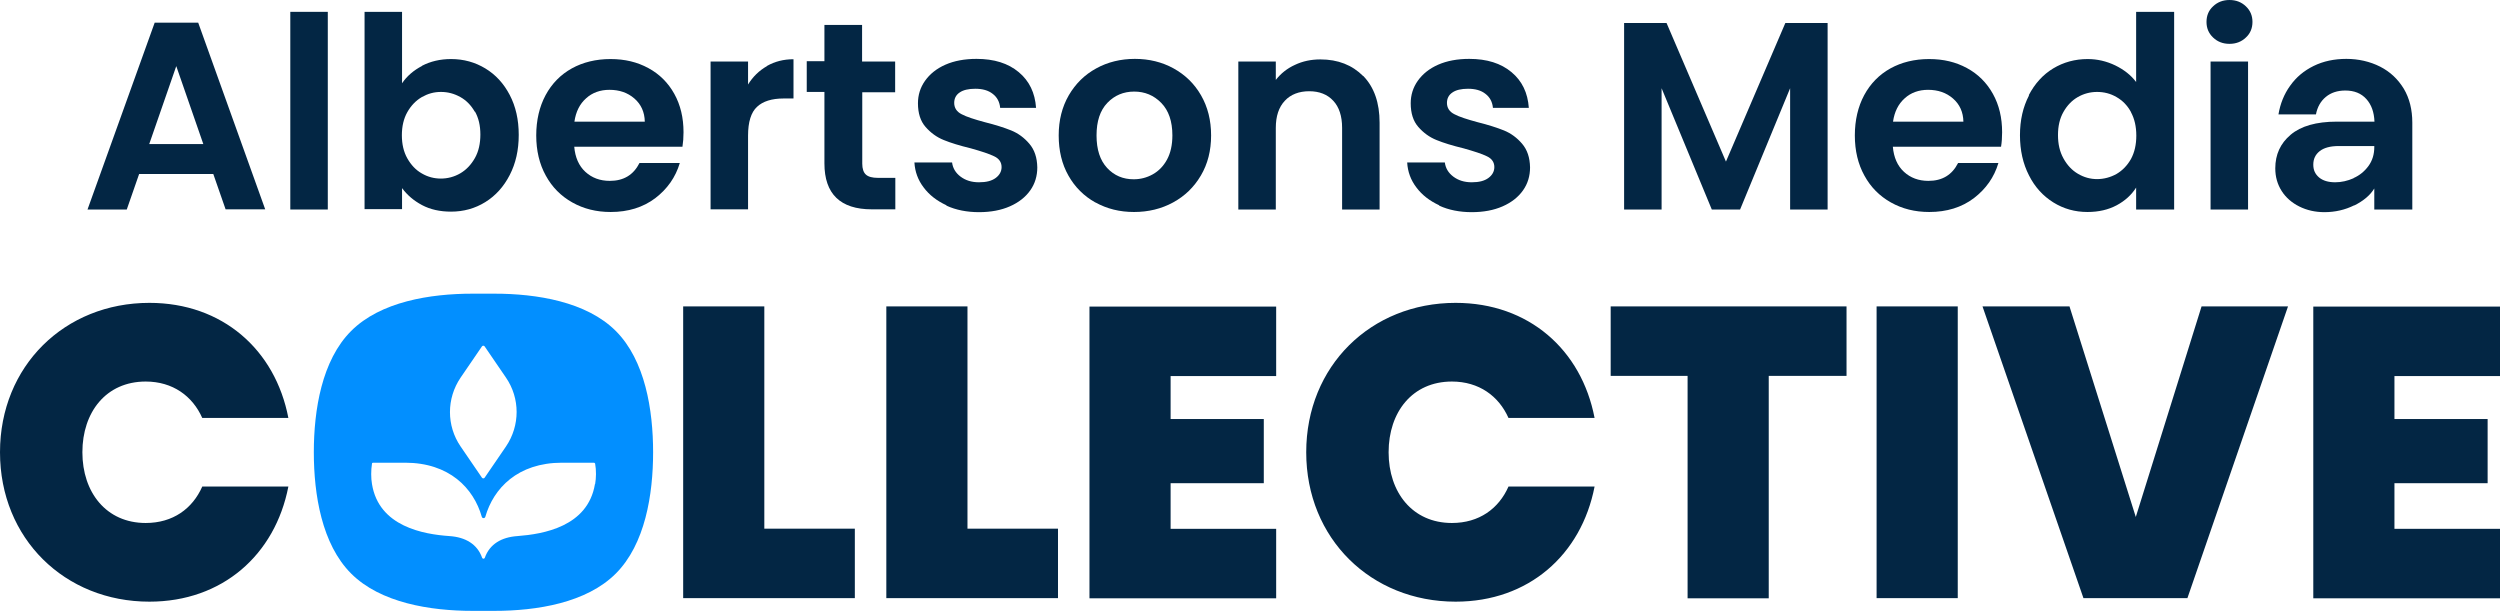
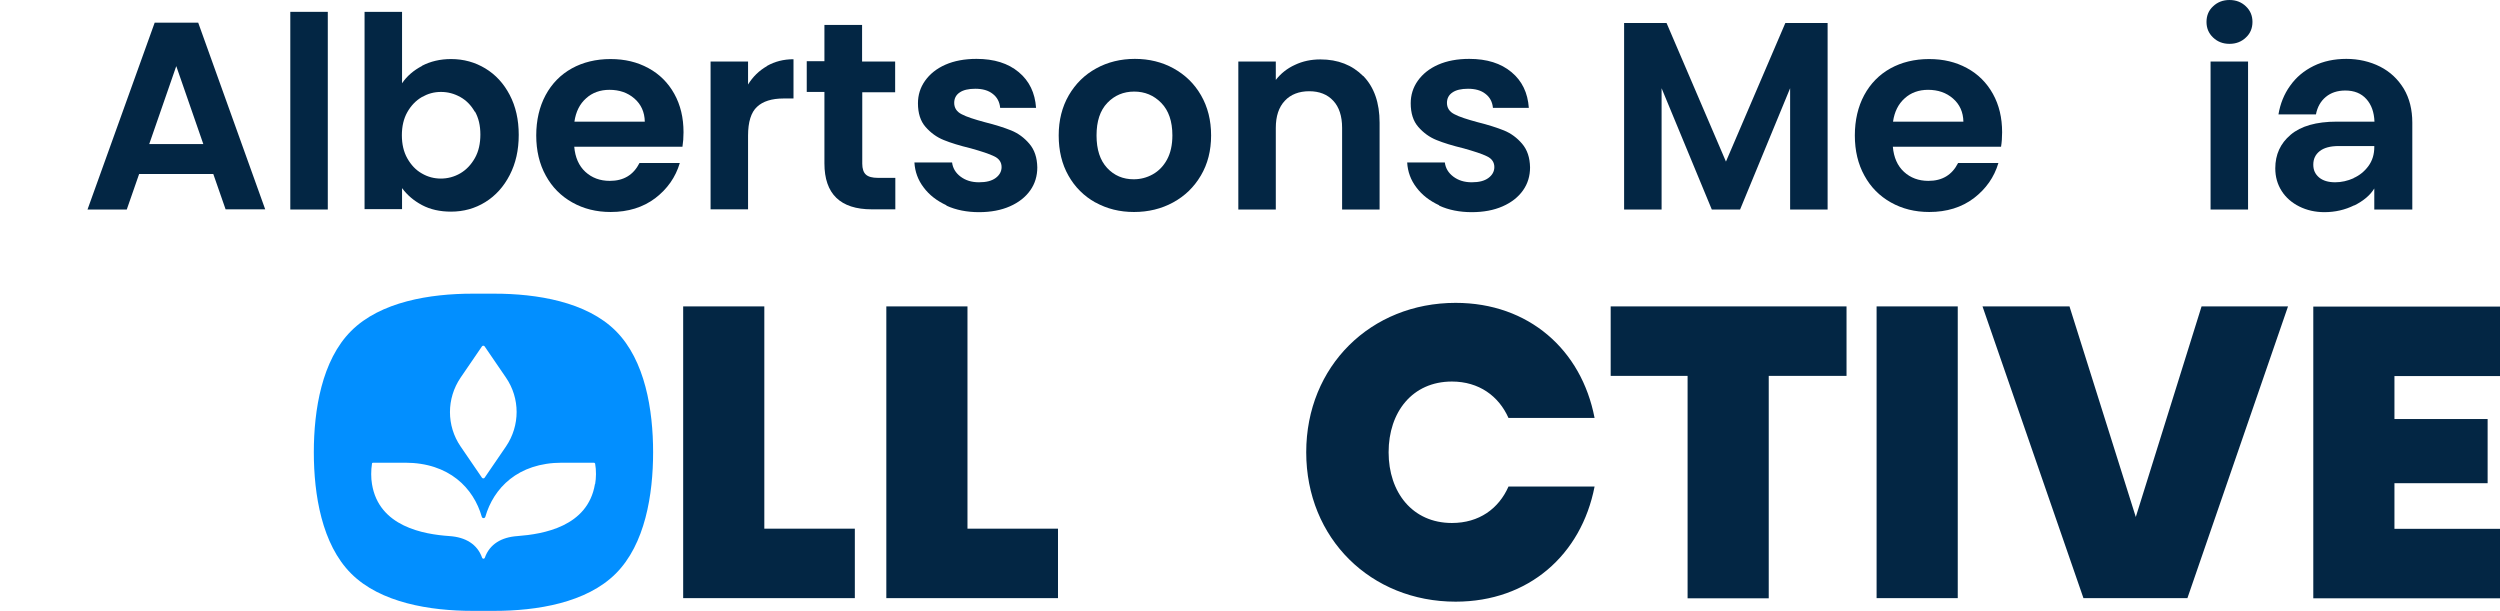
<svg xmlns="http://www.w3.org/2000/svg" width="221" height="54" viewBox="0 0 221 54" fill="none">
  <g clip-path="url(#clip0_6441_13194)">
    <path d="M18.864 15.38H12.3L11.206 18.521H7.736L13.675 2.001H17.52L23.444 18.505H19.943L18.849 15.364L18.864 15.38ZM17.974 12.738L15.582 5.845L13.191 12.738H17.958H17.974Z" fill="#032644" />
    <path d="M28.977 1.047V18.521H25.663V1.047H28.977Z" fill="#032644" />
    <path d="M37.307 5.814C38.057 5.423 38.917 5.22 39.87 5.22C40.996 5.22 41.996 5.502 42.902 6.049C43.809 6.596 44.528 7.377 45.059 8.393C45.591 9.409 45.856 10.581 45.856 11.925C45.856 13.27 45.591 14.442 45.059 15.473C44.528 16.505 43.809 17.302 42.902 17.864C41.996 18.427 40.98 18.709 39.87 18.709C38.901 18.709 38.042 18.521 37.307 18.13C36.572 17.739 35.994 17.239 35.541 16.63V18.49H32.227V1.047H35.541V7.362C35.963 6.736 36.557 6.221 37.307 5.83V5.814ZM41.98 9.893C41.652 9.315 41.23 8.878 40.699 8.581C40.167 8.284 39.605 8.127 38.979 8.127C38.354 8.127 37.823 8.284 37.291 8.581C36.76 8.893 36.338 9.331 36.01 9.909C35.682 10.487 35.525 11.175 35.525 11.957C35.525 12.738 35.682 13.426 36.01 14.004C36.338 14.582 36.76 15.036 37.291 15.333C37.823 15.645 38.386 15.786 38.979 15.786C39.573 15.786 40.167 15.63 40.699 15.317C41.23 15.004 41.652 14.551 41.98 13.973C42.309 13.395 42.465 12.691 42.465 11.894C42.465 11.097 42.309 10.425 41.98 9.847V9.893Z" fill="#032644" />
    <path d="M60.329 12.973H50.764C50.842 13.91 51.17 14.661 51.748 15.192C52.327 15.723 53.045 15.989 53.905 15.989C55.14 15.989 55.999 15.458 56.531 14.41H60.094C59.719 15.676 58.985 16.708 57.922 17.521C56.843 18.333 55.531 18.74 53.983 18.74C52.717 18.74 51.592 18.459 50.592 17.896C49.591 17.333 48.81 16.552 48.247 15.52C47.685 14.504 47.403 13.316 47.403 11.972C47.403 10.628 47.685 9.425 48.232 8.409C48.779 7.393 49.56 6.596 50.545 6.049C51.529 5.502 52.686 5.22 53.968 5.22C55.249 5.22 56.328 5.486 57.312 6.017C58.297 6.549 59.063 7.315 59.61 8.299C60.157 9.284 60.423 10.409 60.423 11.691C60.423 12.16 60.391 12.582 60.329 12.973ZM57 10.753C56.984 9.909 56.672 9.221 56.078 8.706C55.484 8.19 54.749 7.94 53.874 7.94C53.061 7.94 52.358 8.19 51.811 8.69C51.248 9.19 50.904 9.878 50.779 10.753H56.984H57Z" fill="#032644" />
    <path d="M67.8 5.83C68.488 5.439 69.269 5.236 70.145 5.236V8.706H69.269C68.222 8.706 67.441 8.956 66.925 9.44C66.394 9.925 66.128 10.784 66.128 11.988V18.505H62.815V5.439H66.128V7.471C66.55 6.783 67.112 6.236 67.8 5.845V5.83Z" fill="#032644" />
    <path d="M76.224 8.143V14.473C76.224 14.911 76.334 15.239 76.537 15.426C76.755 15.63 77.115 15.723 77.615 15.723H79.147V18.505H77.068C74.286 18.505 72.879 17.146 72.879 14.442V8.127H71.316V5.408H72.879V2.204H76.208V5.439H79.131V8.159H76.208L76.224 8.143Z" fill="#032644" />
    <path d="M83.664 18.146C82.82 17.755 82.148 17.239 81.648 16.567C81.148 15.911 80.882 15.176 80.835 14.364H84.164C84.227 14.864 84.477 15.286 84.914 15.614C85.352 15.942 85.883 16.114 86.54 16.114C87.196 16.114 87.665 15.989 88.009 15.739C88.353 15.489 88.54 15.161 88.54 14.77C88.54 14.348 88.322 14.02 87.884 13.816C87.446 13.598 86.758 13.379 85.821 13.113C84.852 12.879 84.039 12.629 83.429 12.379C82.804 12.129 82.273 11.738 81.82 11.222C81.366 10.706 81.147 10.003 81.147 9.128C81.147 8.409 81.351 7.737 81.773 7.143C82.195 6.549 82.789 6.064 83.57 5.72C84.352 5.377 85.274 5.205 86.321 5.205C87.884 5.205 89.119 5.595 90.056 6.377C90.994 7.158 91.494 8.206 91.588 9.534H88.415C88.368 9.018 88.15 8.596 87.759 8.299C87.368 7.987 86.852 7.846 86.212 7.846C85.618 7.846 85.149 7.955 84.836 8.174C84.508 8.393 84.352 8.706 84.352 9.096C84.352 9.534 84.57 9.878 85.008 10.097C85.446 10.331 86.133 10.55 87.055 10.8C87.993 11.034 88.775 11.284 89.4 11.535C90.009 11.785 90.541 12.175 90.994 12.707C91.447 13.238 91.682 13.926 91.697 14.801C91.697 15.551 91.494 16.239 91.072 16.833C90.65 17.427 90.056 17.896 89.275 18.24C88.493 18.584 87.587 18.755 86.54 18.755C85.493 18.755 84.508 18.568 83.664 18.177V18.146Z" fill="#032644" />
    <path d="M96.824 17.896C95.824 17.333 95.027 16.552 94.448 15.52C93.87 14.504 93.589 13.316 93.589 11.972C93.589 10.628 93.886 9.456 94.48 8.424C95.074 7.408 95.871 6.611 96.902 6.049C97.918 5.486 99.075 5.205 100.325 5.205C101.576 5.205 102.732 5.486 103.748 6.049C104.764 6.611 105.577 7.393 106.171 8.424C106.764 9.456 107.061 10.628 107.061 11.972C107.061 13.316 106.764 14.489 106.155 15.52C105.545 16.552 104.733 17.333 103.701 17.896C102.67 18.459 101.513 18.74 100.247 18.74C98.981 18.74 97.856 18.459 96.84 17.896H96.824ZM101.904 15.411C102.435 15.114 102.857 14.676 103.17 14.098C103.482 13.52 103.639 12.801 103.639 11.972C103.639 10.722 103.31 9.768 102.654 9.096C101.997 8.424 101.2 8.096 100.263 8.096C99.325 8.096 98.528 8.424 97.887 9.096C97.246 9.768 96.934 10.722 96.934 11.972C96.934 13.223 97.246 14.176 97.871 14.848C98.496 15.52 99.278 15.848 100.216 15.848C100.81 15.848 101.372 15.708 101.904 15.411Z" fill="#032644" />
    <path d="M120.518 6.721C121.471 7.705 121.956 9.081 121.956 10.847V18.521H118.642V11.3C118.642 10.269 118.377 9.456 117.861 8.909C117.345 8.346 116.626 8.065 115.735 8.065C114.844 8.065 114.094 8.346 113.578 8.909C113.047 9.472 112.781 10.269 112.781 11.3V18.521H109.468V5.439H112.781V7.065C113.219 6.502 113.781 6.049 114.469 5.736C115.157 5.408 115.907 5.252 116.72 5.252C118.283 5.252 119.533 5.752 120.502 6.721H120.518Z" fill="#032644" />
    <path d="M127.223 18.146C126.379 17.755 125.707 17.239 125.207 16.567C124.707 15.911 124.441 15.176 124.395 14.364H127.724C127.786 14.864 128.036 15.286 128.474 15.614C128.911 15.942 129.443 16.114 130.099 16.114C130.756 16.114 131.225 15.989 131.568 15.739C131.912 15.489 132.1 15.161 132.1 14.77C132.1 14.348 131.881 14.02 131.443 13.816C131.006 13.598 130.318 13.379 129.38 13.113C128.411 12.879 127.599 12.629 126.989 12.379C126.364 12.129 125.832 11.738 125.379 11.222C124.926 10.706 124.707 10.003 124.707 9.128C124.707 8.409 124.91 7.737 125.332 7.143C125.754 6.549 126.348 6.064 127.13 5.72C127.911 5.377 128.833 5.205 129.88 5.205C131.443 5.205 132.678 5.595 133.616 6.377C134.554 7.158 135.054 8.206 135.148 9.534H131.975C131.928 9.018 131.709 8.596 131.318 8.299C130.928 7.987 130.412 7.846 129.771 7.846C129.177 7.846 128.708 7.955 128.396 8.174C128.067 8.393 127.911 8.706 127.911 9.096C127.911 9.534 128.13 9.878 128.568 10.097C129.005 10.331 129.693 10.55 130.615 10.8C131.553 11.034 132.334 11.284 132.959 11.535C133.569 11.785 134.1 12.175 134.554 12.707C135.007 13.238 135.241 13.926 135.257 14.801C135.257 15.551 135.054 16.239 134.632 16.833C134.21 17.427 133.616 17.896 132.834 18.24C132.053 18.584 131.146 18.755 130.099 18.755C129.052 18.755 128.067 18.568 127.223 18.177V18.146Z" fill="#032644" />
    <path d="M161.561 2.032V18.521H158.247V7.799L153.824 18.521H151.323L146.885 7.799V18.521H143.571V2.032H147.322L152.574 14.285L157.825 2.032H161.561Z" fill="#032644" />
    <path d="M176.893 12.973H167.328C167.406 13.91 167.734 14.661 168.313 15.192C168.891 15.723 169.61 15.989 170.47 15.989C171.704 15.989 172.564 15.458 173.095 14.41H176.659C176.284 15.676 175.549 16.708 174.486 17.521C173.408 18.333 172.095 18.74 170.548 18.74C169.282 18.74 168.156 18.459 167.156 17.896C166.156 17.333 165.374 16.552 164.812 15.52C164.249 14.504 163.968 13.316 163.968 11.972C163.968 10.628 164.249 9.425 164.796 8.409C165.343 7.393 166.125 6.596 167.109 6.049C168.094 5.502 169.251 5.22 170.532 5.22C171.814 5.22 172.892 5.486 173.877 6.017C174.861 6.549 175.627 7.315 176.174 8.299C176.721 9.284 176.987 10.409 176.987 11.691C176.987 12.16 176.956 12.582 176.893 12.973ZM173.564 10.753C173.549 9.909 173.236 9.221 172.642 8.706C172.048 8.19 171.314 7.94 170.438 7.94C169.626 7.94 168.922 8.19 168.375 8.69C167.813 9.19 167.469 9.878 167.344 10.753H173.549H173.564Z" fill="#032644" />
-     <path d="M179.347 8.409C179.878 7.393 180.597 6.596 181.504 6.049C182.41 5.502 183.426 5.22 184.552 5.22C185.395 5.22 186.208 5.408 186.99 5.783C187.756 6.158 188.381 6.643 188.834 7.252V1.047H192.194V18.521H188.834V16.583C188.428 17.224 187.849 17.755 187.115 18.146C186.38 18.537 185.521 18.74 184.536 18.74C183.426 18.74 182.426 18.459 181.519 17.896C180.613 17.333 179.878 16.536 179.363 15.505C178.831 14.473 178.565 13.285 178.565 11.957C178.565 10.628 178.831 9.456 179.363 8.44L179.347 8.409ZM188.381 9.909C188.068 9.331 187.646 8.893 187.099 8.581C186.568 8.268 185.989 8.127 185.38 8.127C184.77 8.127 184.192 8.284 183.676 8.581C183.16 8.878 182.738 9.315 182.41 9.893C182.082 10.472 181.926 11.144 181.926 11.941C181.926 12.738 182.082 13.41 182.41 14.004C182.738 14.598 183.16 15.051 183.692 15.364C184.223 15.676 184.786 15.833 185.38 15.833C185.974 15.833 186.568 15.676 187.099 15.38C187.63 15.067 188.052 14.629 188.381 14.051C188.693 13.473 188.85 12.785 188.85 11.988C188.85 11.191 188.693 10.503 188.381 9.925V9.909Z" fill="#032644" />
    <path d="M195.633 3.313C195.242 2.938 195.055 2.485 195.055 1.938C195.055 1.391 195.242 0.922 195.633 0.563C196.024 0.188 196.508 0 197.087 0C197.665 0 198.149 0.188 198.54 0.563C198.931 0.938 199.118 1.391 199.118 1.938C199.118 2.485 198.931 2.954 198.54 3.313C198.149 3.689 197.665 3.876 197.087 3.876C196.508 3.876 196.024 3.689 195.633 3.313ZM198.728 5.439V18.521H195.414V5.439H198.728Z" fill="#032644" />
    <path d="M208.121 18.146C207.308 18.552 206.418 18.755 205.48 18.755C204.667 18.755 203.917 18.584 203.26 18.255C202.604 17.927 202.073 17.474 201.697 16.88C201.322 16.286 201.135 15.63 201.135 14.879C201.135 13.66 201.588 12.675 202.495 11.91C203.401 11.144 204.761 10.753 206.574 10.753H209.903C209.872 9.925 209.637 9.253 209.184 8.753C208.731 8.252 208.121 8.002 207.324 8.002C206.636 8.002 206.058 8.19 205.605 8.565C205.152 8.94 204.855 9.456 204.73 10.112H201.416C201.572 9.175 201.916 8.315 202.448 7.58C202.979 6.83 203.667 6.252 204.526 5.83C205.386 5.408 206.355 5.205 207.418 5.205C208.481 5.205 209.512 5.439 210.403 5.892C211.294 6.346 211.982 7.002 212.497 7.846C212.998 8.69 213.248 9.69 213.248 10.847V18.521H209.887V16.661C209.528 17.255 208.934 17.755 208.121 18.162V18.146ZM208.059 15.739C208.59 15.505 209.028 15.145 209.371 14.676C209.715 14.207 209.887 13.645 209.887 13.004V12.91H206.746C205.996 12.91 205.433 13.066 205.058 13.363C204.683 13.66 204.495 14.051 204.495 14.551C204.495 15.051 204.667 15.395 205.011 15.692C205.355 15.973 205.824 16.114 206.433 16.114C206.98 16.114 207.527 15.989 208.059 15.755V15.739Z" fill="#032644" />
    <path d="M67.55 46.732H75.568V52.875H60.392V27.086H67.566V46.748L67.55 46.732Z" fill="#032644" />
    <path d="M85.509 46.732H93.527V52.875H78.351V27.086H85.525V46.748L85.509 46.732Z" fill="#032644" />
-     <path d="M103.482 33.228V37.042H111.719V42.715H103.482V46.748H112.813V52.89H96.309V27.102H112.813V33.244H103.482V33.228Z" fill="#032644" />
    <path d="M211.669 33.228V37.042H219.906V42.715H211.669V46.748H221V52.89H204.495V27.102H221V33.244H211.669V33.228Z" fill="#032644" />
    <path d="M163.233 27.086V33.228H156.356V52.89H149.183V33.228H142.384V27.086H163.233Z" fill="#032644" />
    <path d="M173.065 27.086V52.875H165.891V27.086H173.065Z" fill="#032644" />
    <path d="M202.261 27.086L193.367 52.875H184.177L175.253 27.086H182.943L188.804 45.701L194.618 27.086H202.261Z" fill="#032644" />
    <path d="M54.437 29.259C51.843 26.664 47.435 25.961 43.715 25.961H41.762C38.026 25.961 33.635 26.664 31.04 29.259C28.445 31.853 27.742 36.245 27.742 39.98C27.742 43.716 28.445 48.108 31.04 50.702C33.635 53.297 38.042 54 41.762 54H43.715C47.451 54 51.843 53.297 54.437 50.702C57.032 48.108 57.735 43.716 57.735 39.98C57.735 36.245 57.032 31.853 54.437 29.259ZM40.715 33.385L42.606 30.618C42.668 30.54 42.778 30.54 42.84 30.618L44.731 33.385C45.982 35.213 45.982 37.62 44.731 39.465L42.84 42.231C42.778 42.309 42.668 42.309 42.606 42.231L40.715 39.465C39.464 37.636 39.464 35.229 40.715 33.385ZM52.593 42.794C51.968 46.56 48.014 47.217 45.747 47.389C44.325 47.483 43.278 48.108 42.856 49.311C42.809 49.42 42.668 49.42 42.621 49.311C42.199 48.108 41.152 47.483 39.73 47.389C37.464 47.232 33.494 46.56 32.884 42.794C32.791 42.262 32.791 41.575 32.884 40.981C32.884 40.934 32.931 40.903 32.978 40.903H35.807C39.714 40.903 41.871 43.153 42.59 45.685C42.637 45.841 42.856 45.841 42.903 45.685C43.622 43.169 45.763 40.903 49.686 40.903H52.515C52.515 40.903 52.593 40.934 52.609 40.981C52.718 41.575 52.702 42.262 52.609 42.794H52.593Z" fill="#028FFF" />
-     <path d="M17.88 43.012C17.02 44.966 15.286 46.232 12.879 46.232C9.393 46.232 7.283 43.528 7.283 39.98C7.283 36.432 9.378 33.728 12.879 33.728C15.27 33.728 17.02 35.01 17.88 36.948H25.492C24.335 30.915 19.662 26.773 13.207 26.773C5.72 26.773 0 32.353 0 39.98C0 47.608 5.72 53.187 13.207 53.187C19.662 53.187 24.319 49.045 25.492 43.012H17.88Z" fill="#032644" />
    <path d="M133.35 43.012C132.49 44.966 130.755 46.232 128.348 46.232C124.863 46.232 122.753 43.528 122.753 39.98C122.753 36.432 124.847 33.728 128.348 33.728C130.74 33.728 132.49 35.01 133.35 36.948H140.961C139.805 30.915 135.132 26.773 128.677 26.773C121.19 26.773 115.47 32.353 115.47 39.98C115.47 47.608 121.19 53.187 128.677 53.187C135.132 53.187 139.789 49.045 140.961 43.012H133.35Z" fill="#032644" />
  </g>
  <defs>
    <clipPath id="clip0_6441_13194">
      <rect width="221" height="54" fill="white" />
    </clipPath>
  </defs>
</svg>